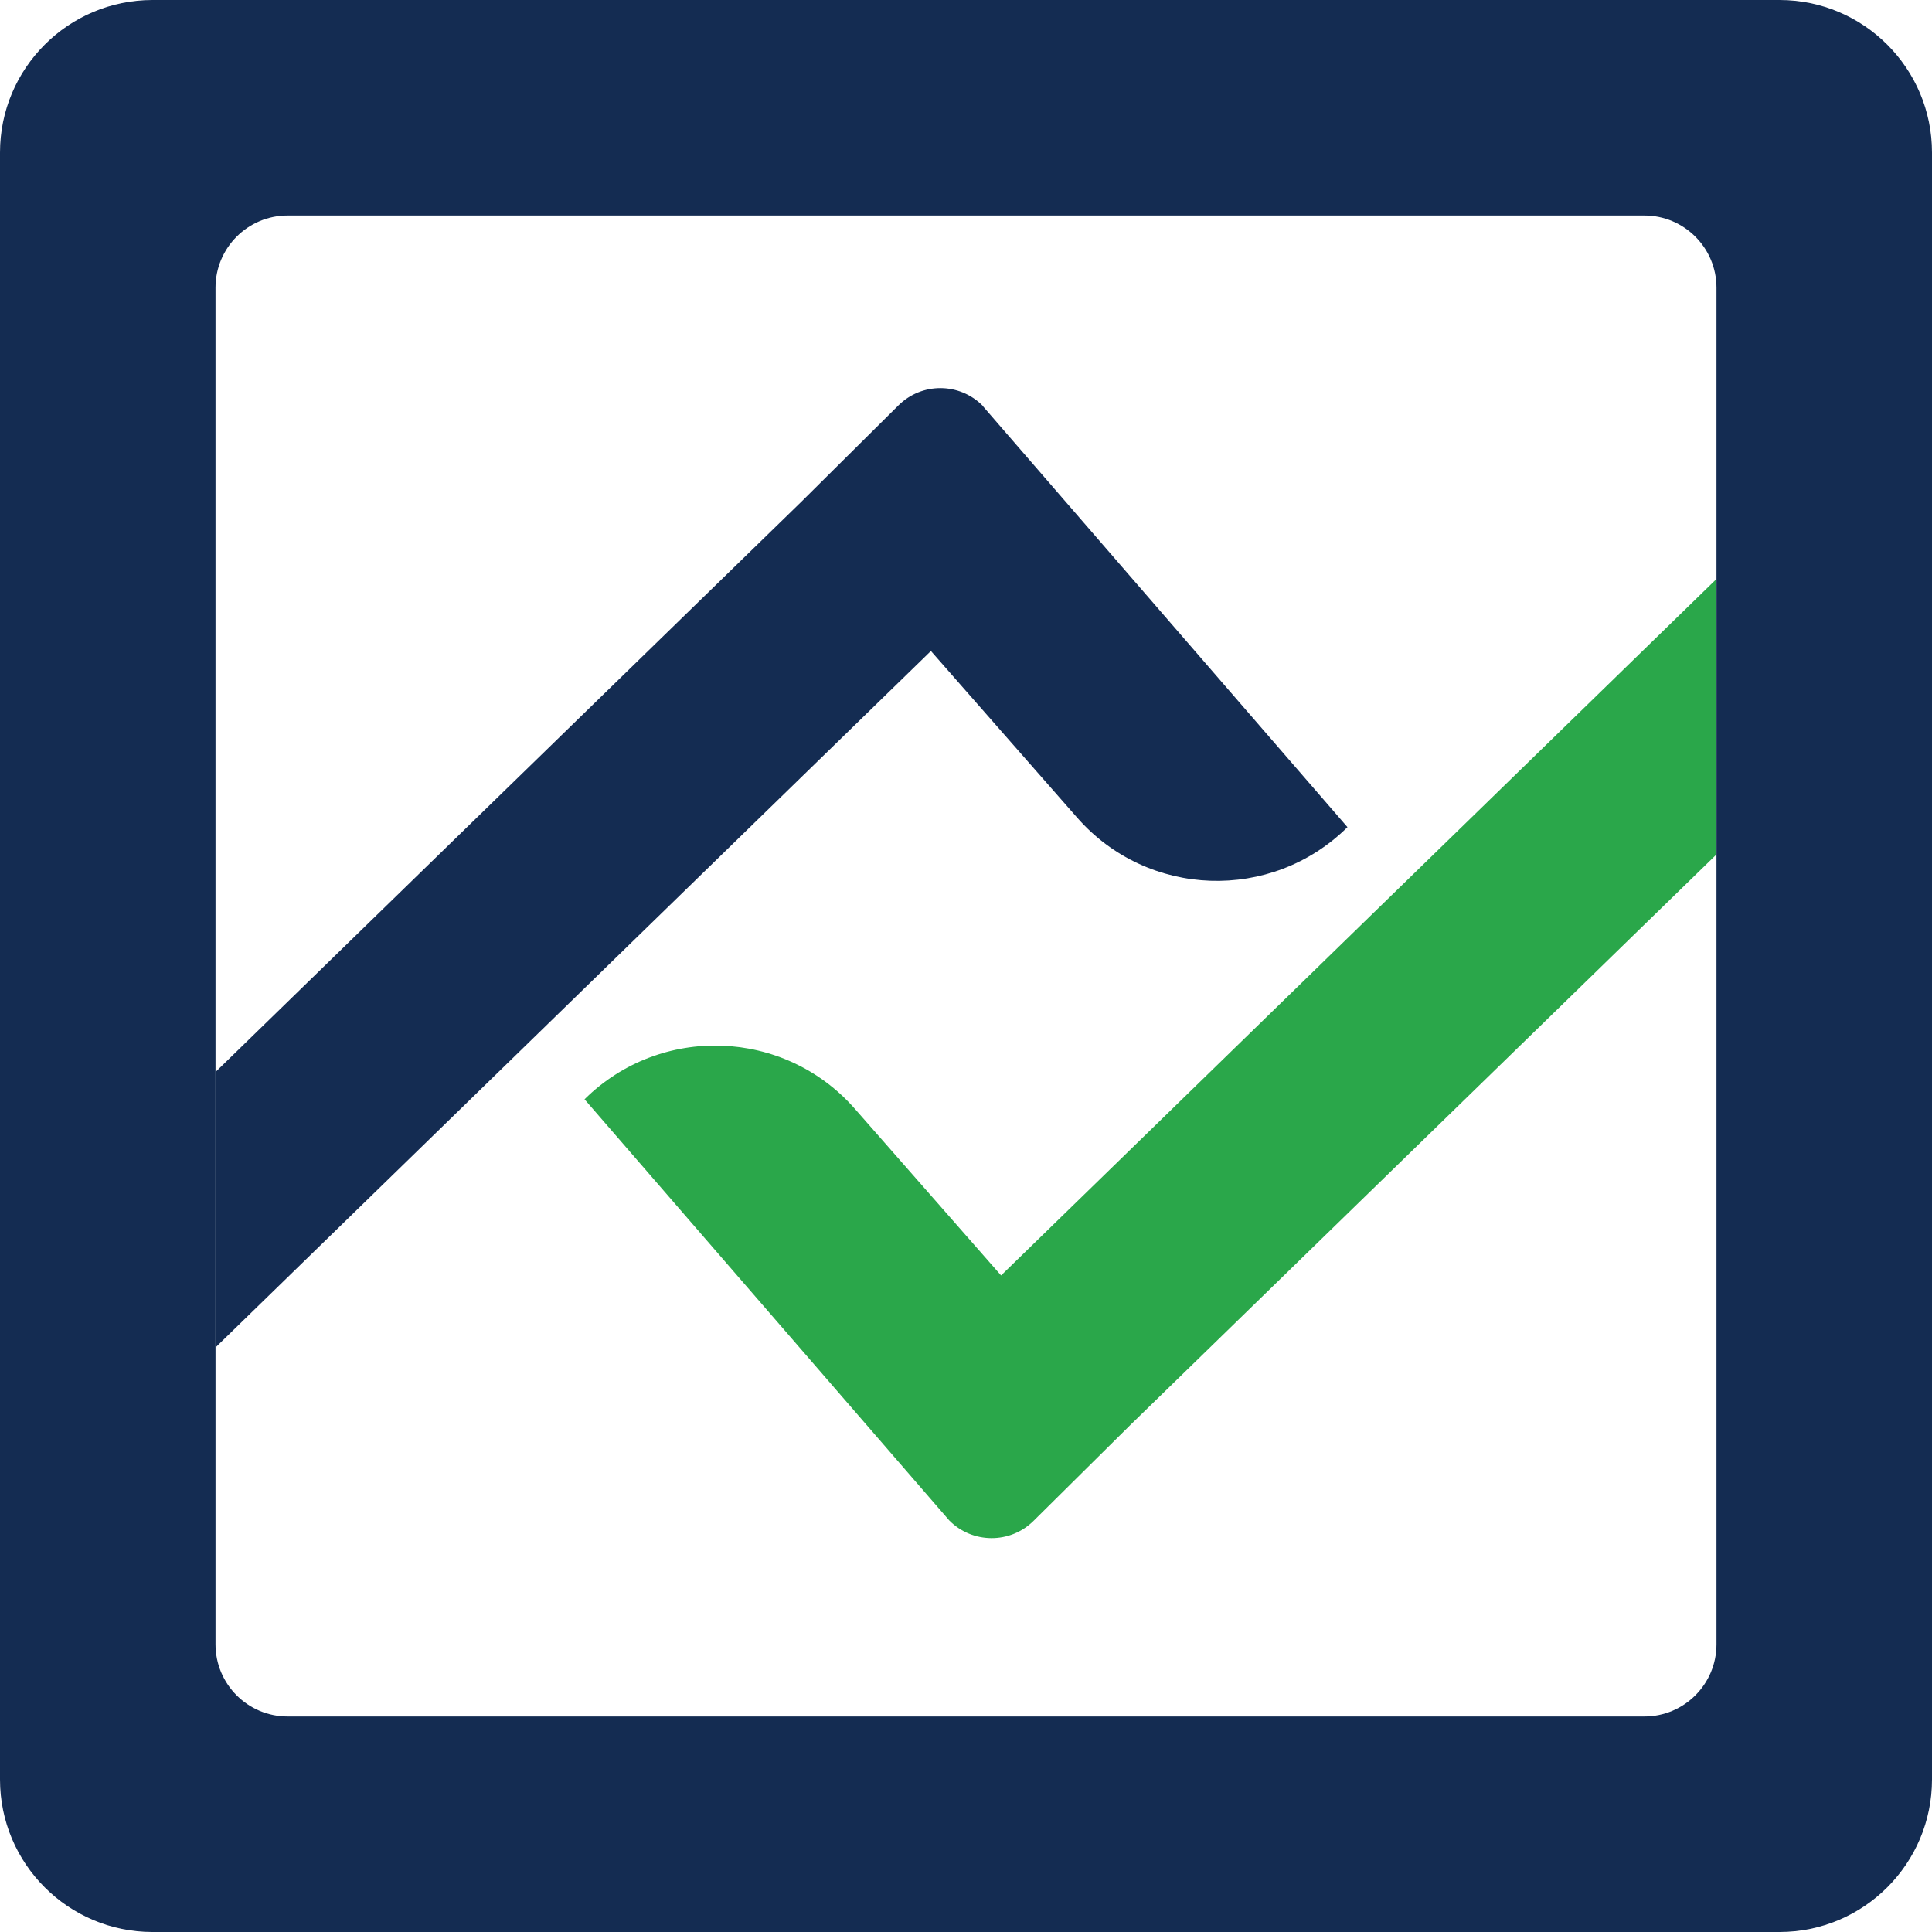
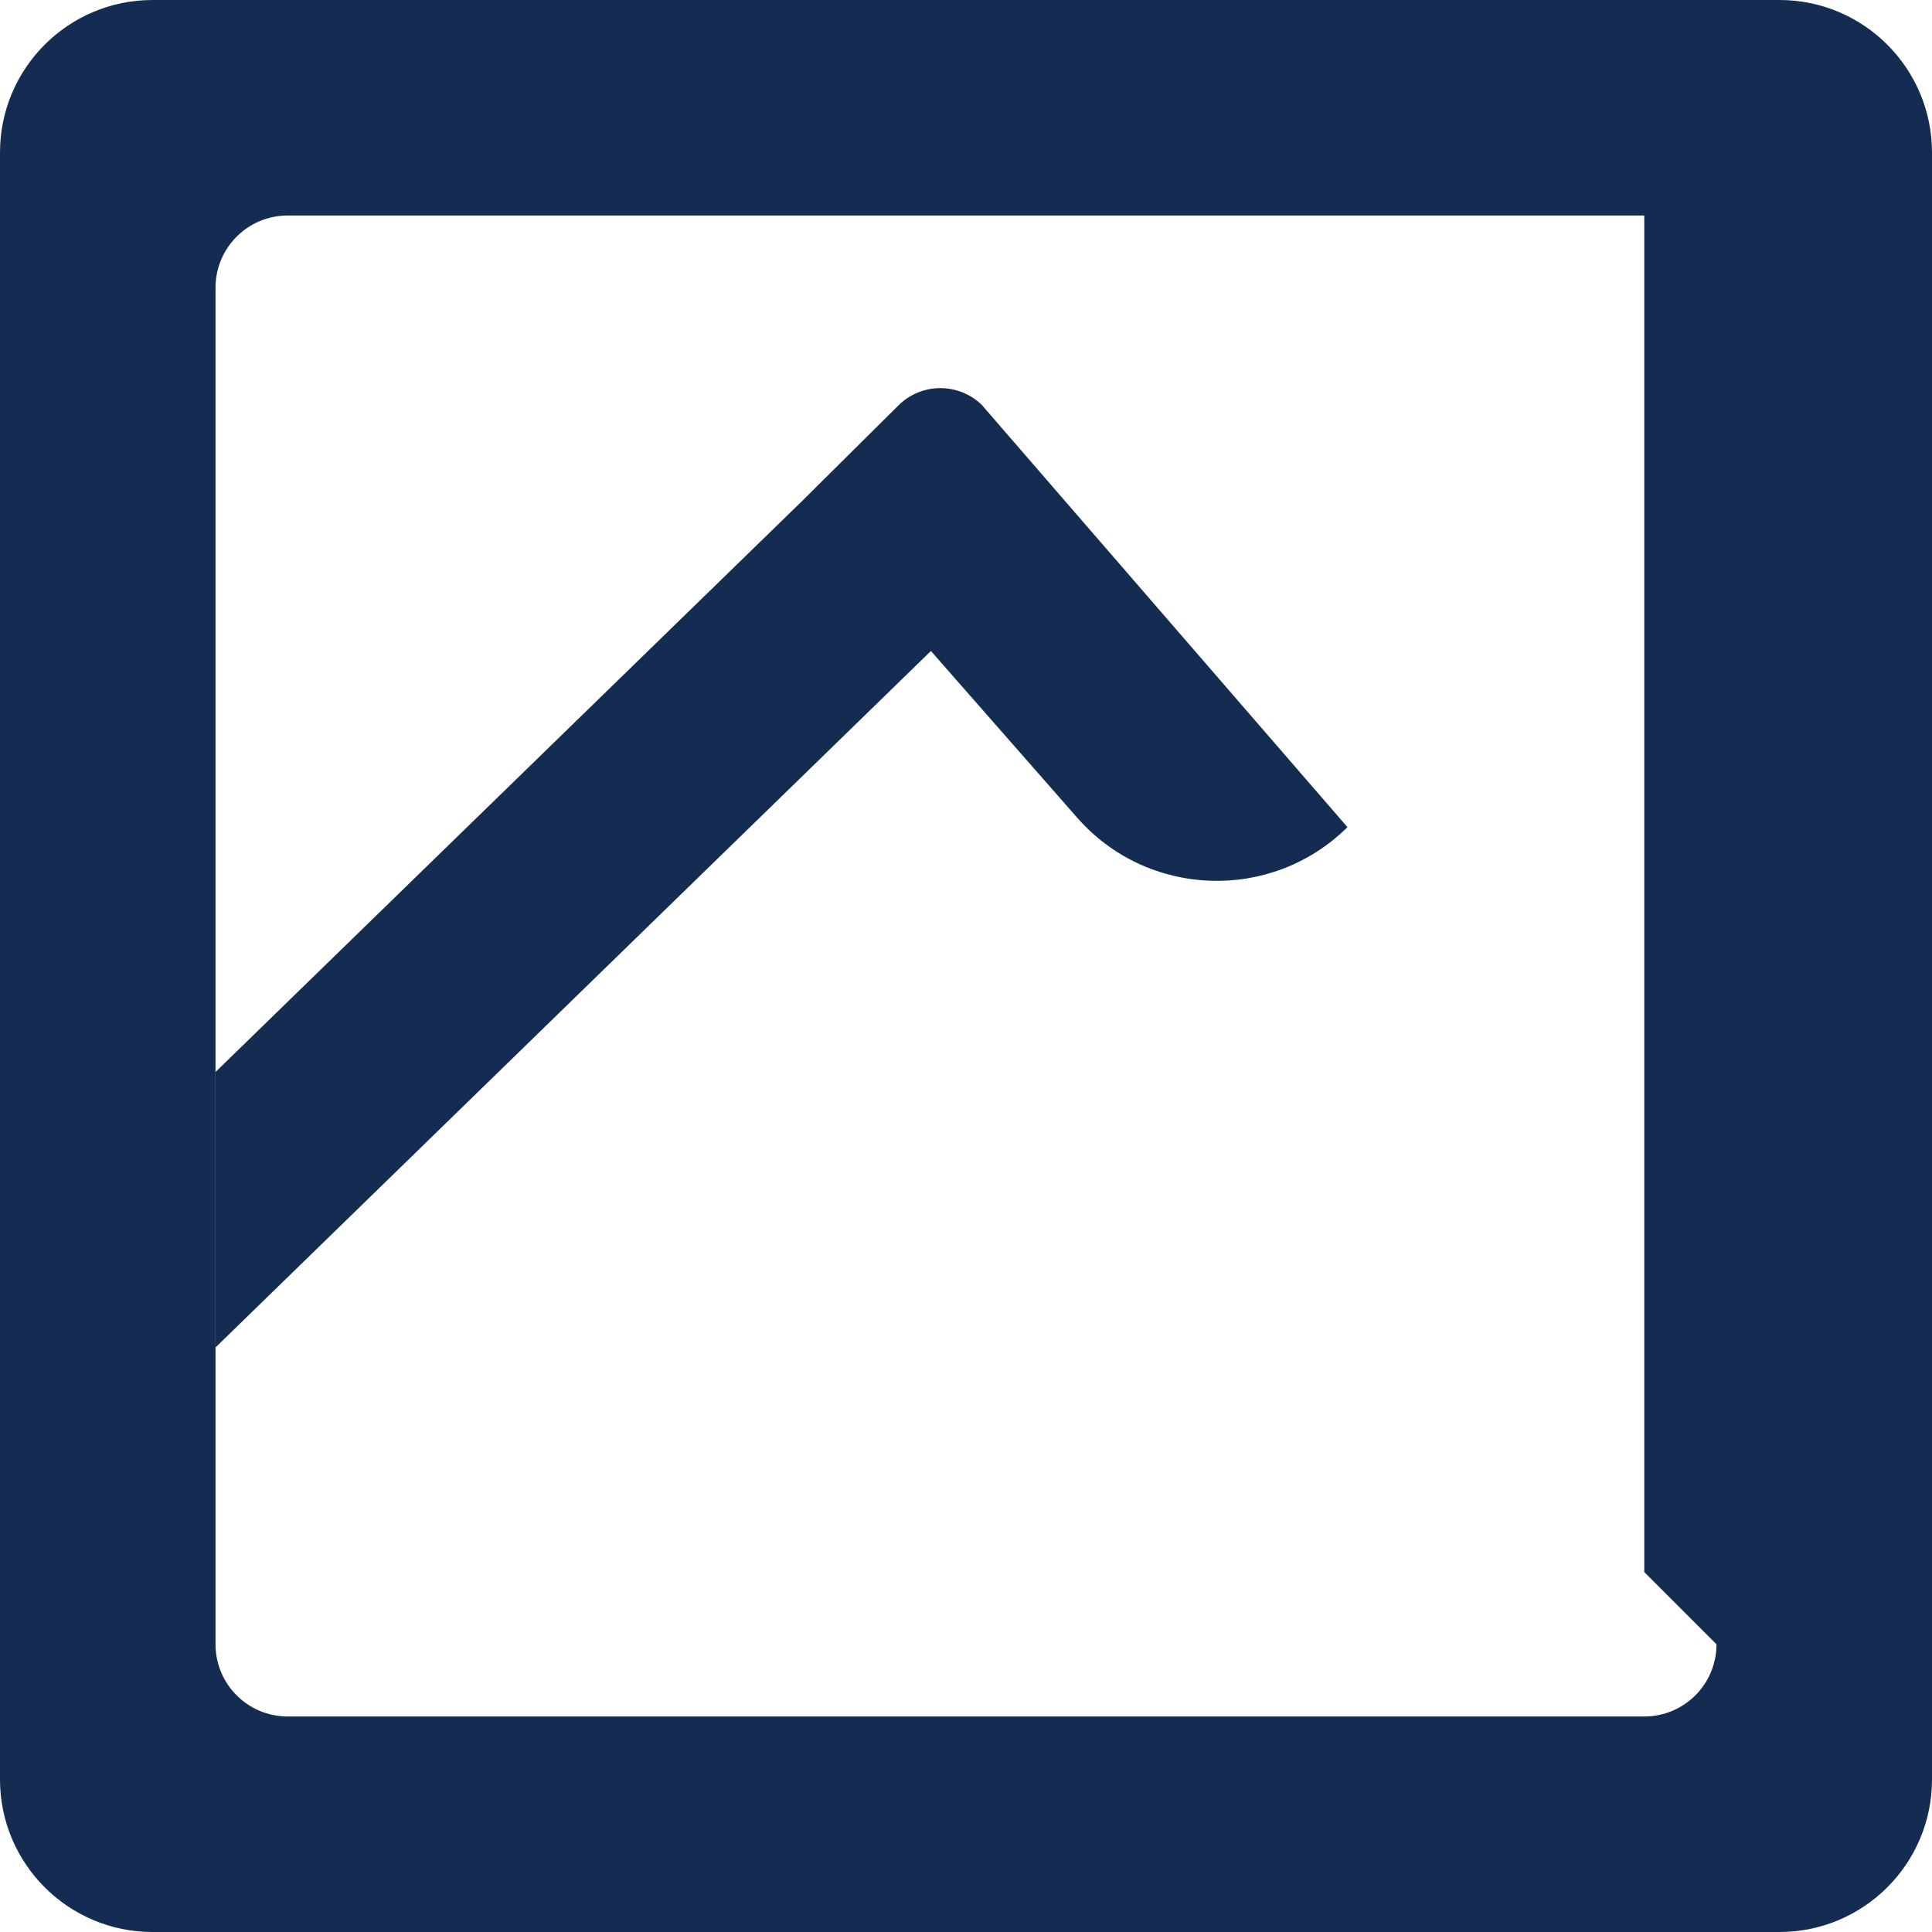
<svg xmlns="http://www.w3.org/2000/svg" id="Layer_2" viewBox="0 0 104.08 104.08">
  <defs>
    <style>
      .cls-1 {
        fill: #142c52;
      }

      .cls-2 {
        fill: #2aa74a;
      }
    </style>
  </defs>
  <g id="Layer_1-2" data-name="Layer_1">
    <path class="cls-1" d="M52.94,21.86c-1.25-1.26-3.28-1.27-4.54-.02l-5.23,5.19-31.56,30.72v14.84l38.54-37.52,7.88,8.98c3.8,4.33,10.47,4.56,14.56.51h0l-19.65-22.69Z" />
-     <path class="cls-2" d="M92.47,31.19l-38.54,37.52-7.88-8.98c-3.8-4.33-10.47-4.56-14.56-.51l19.65,22.69c1.25,1.26,3.28,1.27,4.54.02l5.23-5.18,31.56-30.72v-14.84Z" />
-     <path class="cls-1" d="M95.86,0H8.22C3.68,0,0,3.68,0,8.22v87.64c0,4.54,3.68,8.22,8.22,8.22h87.64c4.54,0,8.22-3.68,8.22-8.22V8.22c0-4.54-3.68-8.22-8.22-8.22ZM92.47,88.58c0,2.15-1.74,3.89-3.89,3.89H15.5c-2.15,0-3.89-1.74-3.89-3.89V15.5c0-2.15,1.74-3.89,3.89-3.89h73.08c2.15,0,3.89,1.74,3.89,3.89v73.08Z" />
+     <path class="cls-1" d="M95.86,0H8.22C3.68,0,0,3.68,0,8.22v87.64c0,4.54,3.68,8.22,8.22,8.22h87.64c4.54,0,8.22-3.68,8.22-8.22V8.22c0-4.54-3.68-8.22-8.22-8.22ZM92.47,88.58c0,2.15-1.74,3.89-3.89,3.89H15.5c-2.15,0-3.89-1.74-3.89-3.89V15.5c0-2.15,1.74-3.89,3.89-3.89h73.08v73.08Z" />
  </g>
</svg>